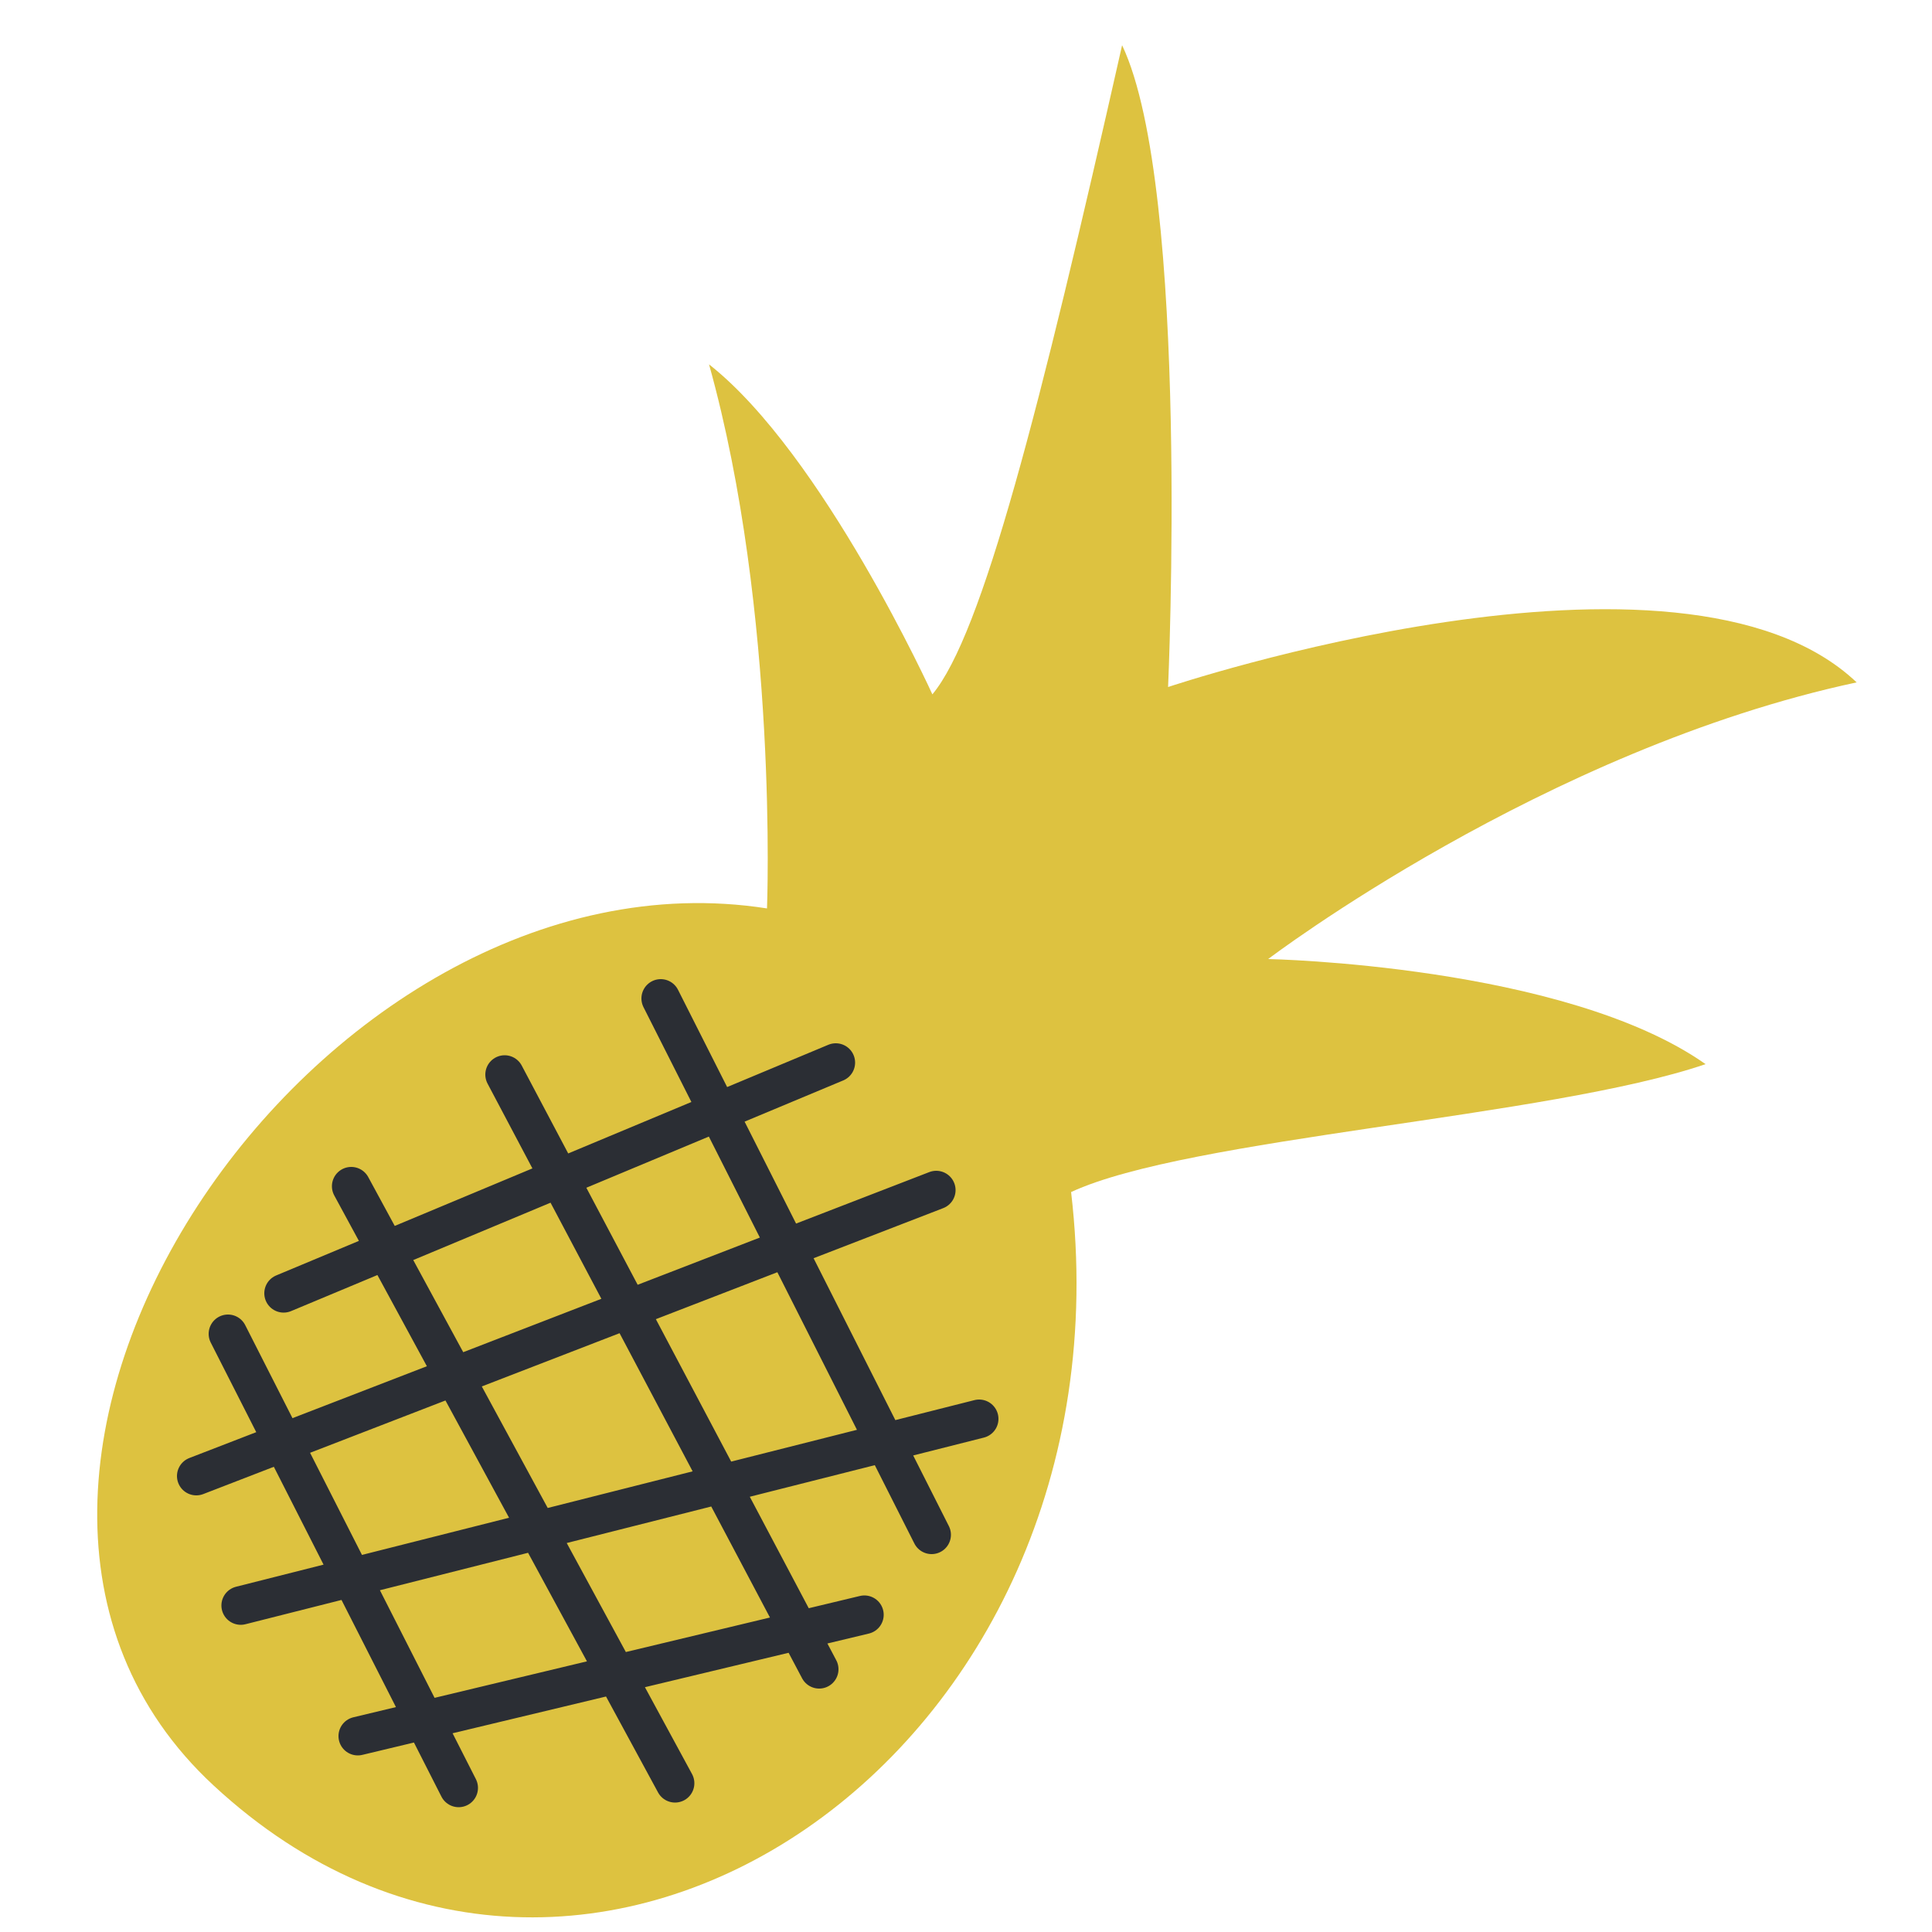
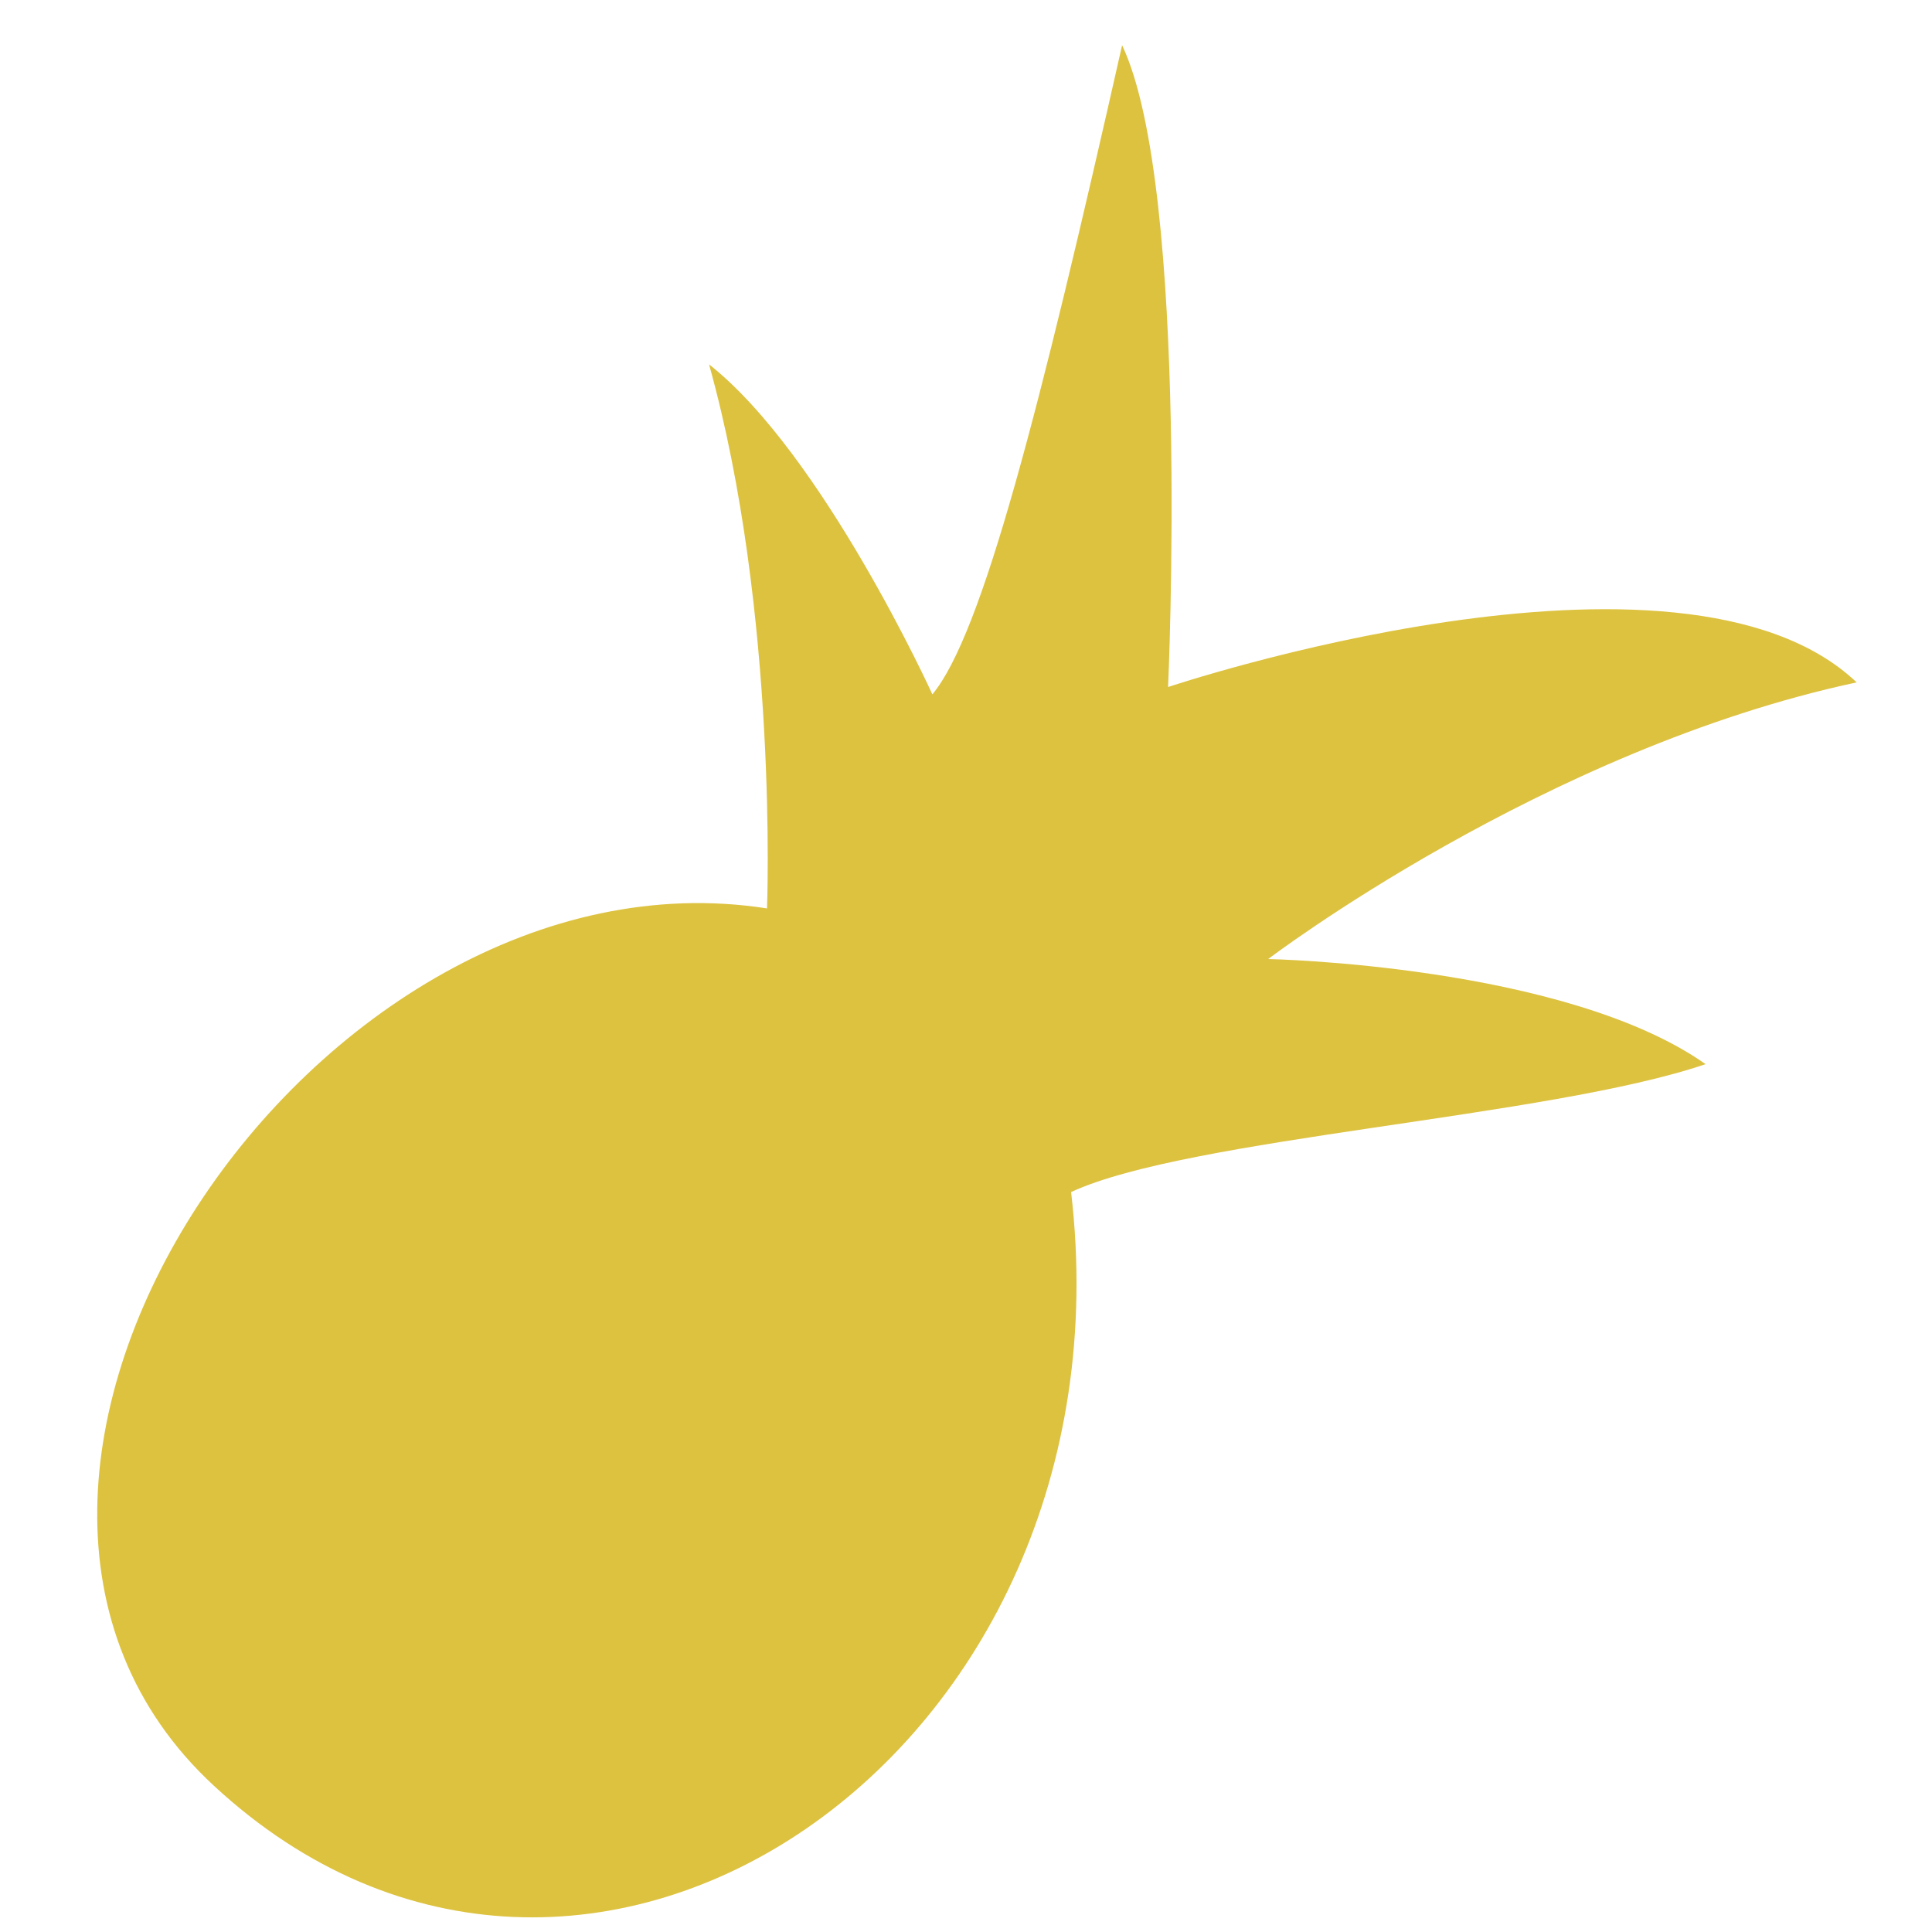
<svg xmlns="http://www.w3.org/2000/svg" version="1.1" id="Calque_1" x="0px" y="0px" viewBox="0 0 500 500" style="enable-background:new 0 0 500 500;" xml:space="preserve">
  <style type="text/css">
	.st0{fill:#DDC240;}
	.st1{fill:none;stroke:#2B2E34;stroke-width:10;stroke-linecap:round;stroke-miterlimit:10;}
</style>
  <g>
    <path class="st0" d="M198.5,235.1C82.2,216.9-30.4,382.8,55.3,462.1c96,89,239-8.1,221.9-153.6c30.4-14.1,123.7-19.3,164.2-33.1   c-36.5-25.7-113.2-27.2-113.2-27.2s71.4-54.3,152.3-71.6c-45.6-43.3-178.2,1.2-178.2,1.2s5.8-128.8-11.9-166.1   c-21.4,94.8-36.2,152.5-49.1,168c0,0-28.3-62.2-57.8-85.4C201.5,158.8,198.5,235.1,198.5,235.1" />
  </g>
-   <path class="st1" d="M216.3,275L73.4,334.7 M242.3,308L50.8,382 M253.4,367.2L62.3,415.5 M223.7,417.9L92.6,449.3 M59,345.2  l59.7,117.5 M174.7,461.5L90.9,307 M130.6,278.1L212,432 M171,258.4l70.1,138.8" />
</svg>